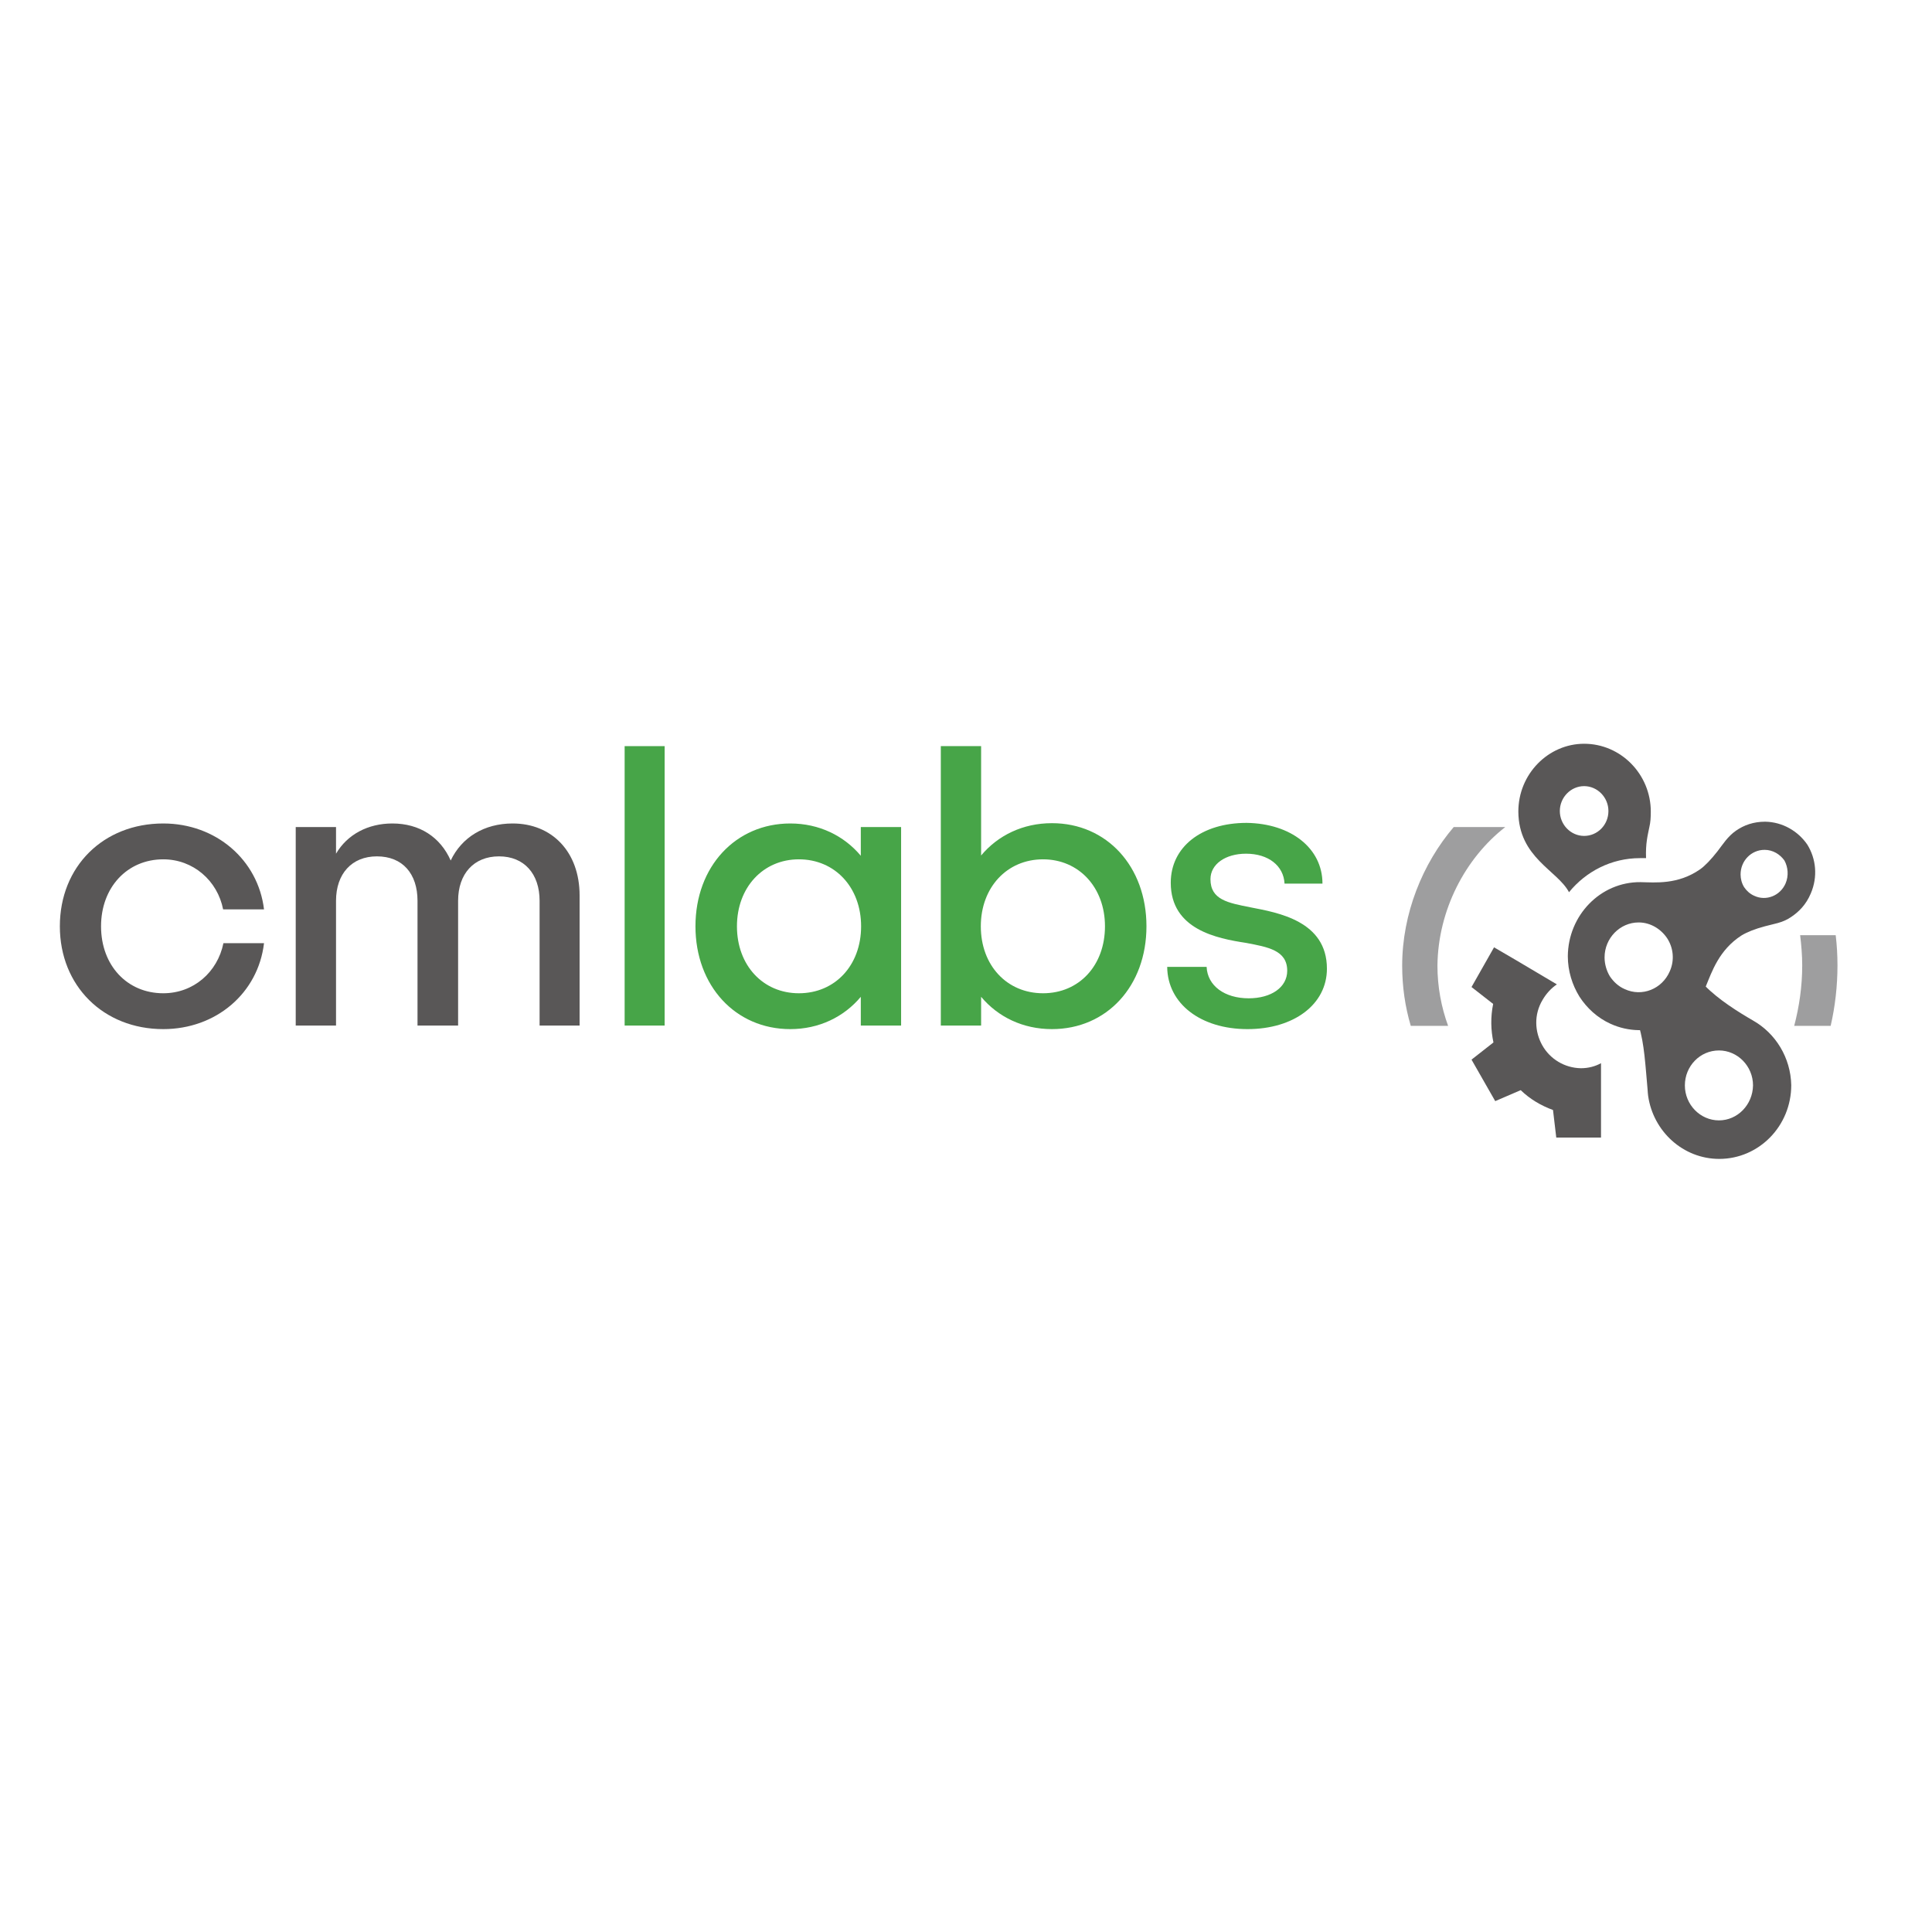
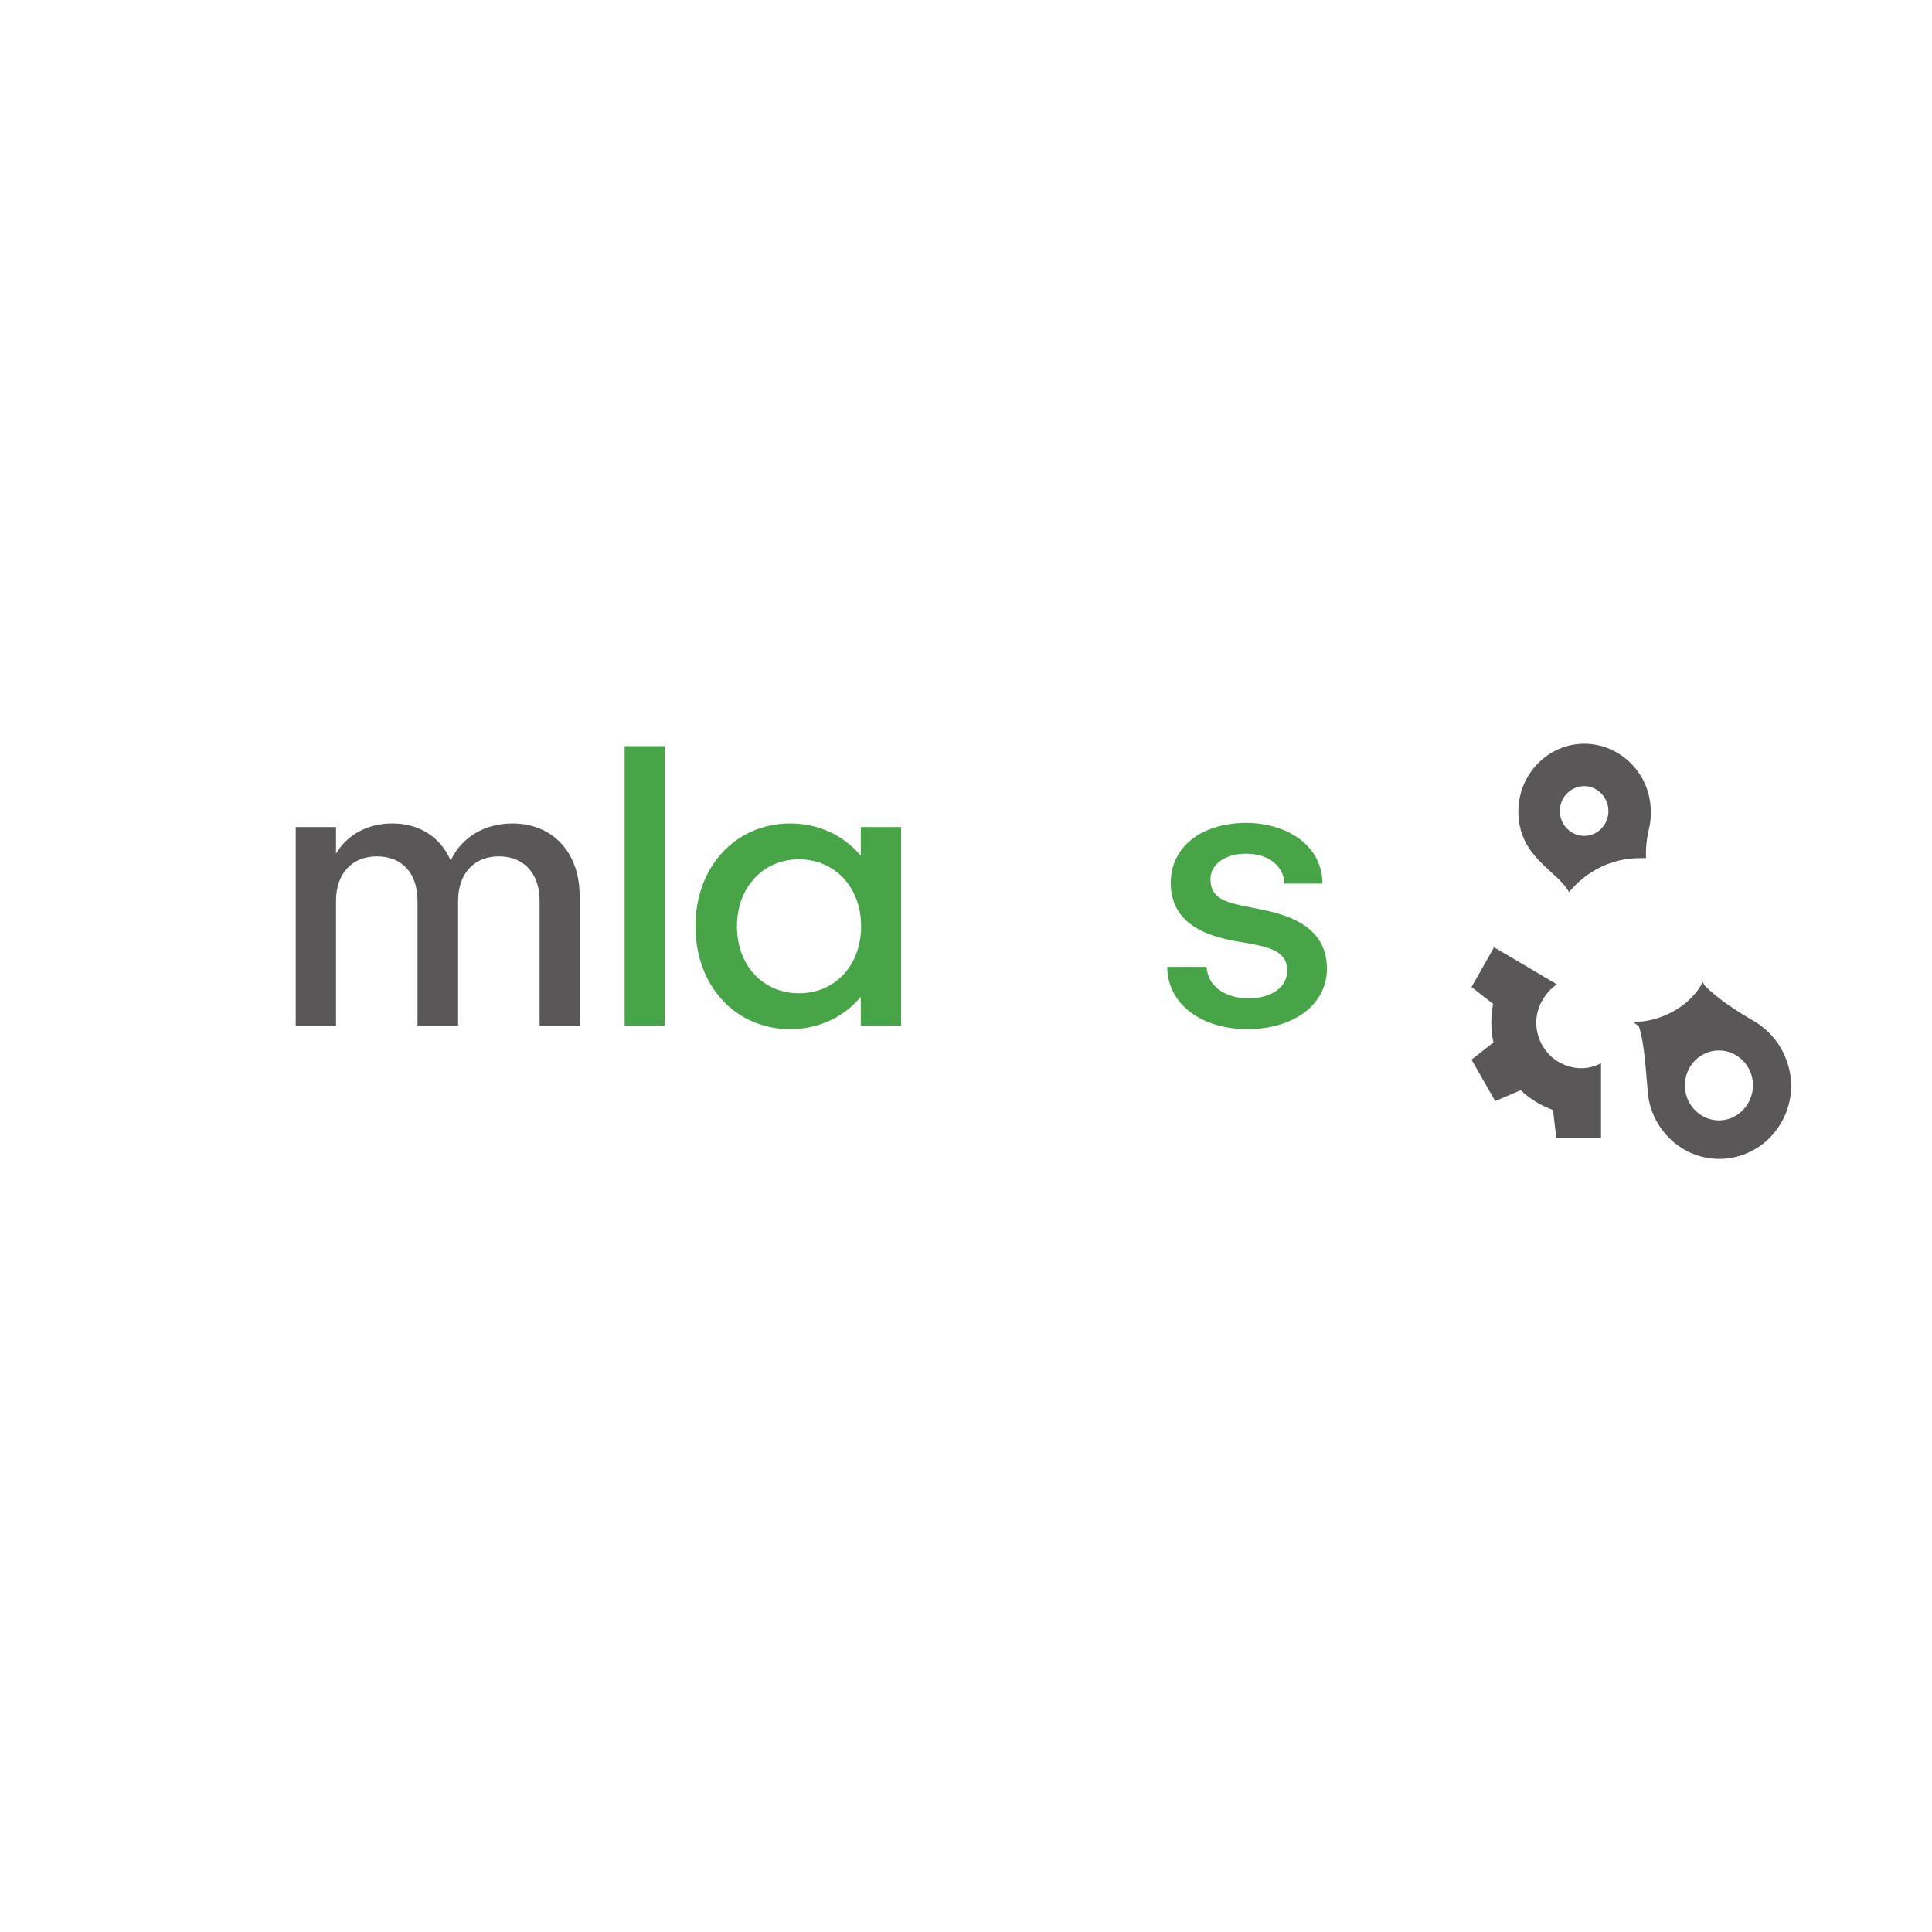
<svg xmlns="http://www.w3.org/2000/svg" version="1.1" id="layer" x="0px" y="0px" viewBox="0 0 652 652" style="enable-background:new 0 0 652 652;" xml:space="preserve">
  <style type="text/css">
	.st0{fill:#595757;}
	.st1{fill:#47A548;}
	.st2{fill:#9E9E9F;}
</style>
  <g>
-     <path class="st0" d="M55.1,347.3c-20.2,0-34.9-14.6-34.9-34.7c0-20.2,14.7-34.7,34.9-34.7c17.8,0,32,12.3,34,29H75.3   c-1.9-9.7-10.1-16.9-20.2-16.9c-12.2,0-21,9.5-21,22.6c0,13.2,8.8,22.6,21,22.6c10.2,0,18.3-7.1,20.3-16.9h13.7   C87.1,335.2,72.9,347.3,55.1,347.3" />
    <path class="st0" d="M195.6,302.2v43.9h-13.5V304c0-9.1-5.2-15-13.7-15c-8.5,0-13.8,5.9-13.8,15v42.1h-13.7V304c0-9.1-5-15-13.7-15   c-8.5,0-13.8,5.9-13.8,15v42.1H99.8v-67h13.6v9c3.8-6.5,10.8-10.2,19-10.2c9.2,0,16.2,4.6,19.7,12.5c3.7-7.8,11.3-12.5,20.9-12.5   C186.3,277.9,195.6,287.5,195.6,302.2" />
    <rect x="210.8" y="251.8" class="st1" width="13.5" height="94.3" />
    <path class="st1" d="M290.6,312.6c0-13.1-8.8-22.6-21-22.6c-12.1,0-20.9,9.5-20.9,22.6c0,13.2,8.8,22.6,20.9,22.6   C281.8,335.2,290.6,325.8,290.6,312.6 M304.1,279.1v67h-13.6v-9.7c-5.7,6.8-14.1,10.9-23.8,10.9c-18.5,0-32-14.6-32-34.7   c0-20.2,13.6-34.7,32-34.7c9.7,0,18.1,4.1,23.8,10.9v-9.7H304.1z" />
-     <path class="st1" d="M372.9,312.6c0-13.1-8.8-22.6-20.9-22.6c-12.2,0-21,9.5-21,22.6c0,13.2,8.8,22.6,21,22.6   C364.2,335.2,372.9,325.8,372.9,312.6 M386.9,312.6c0,20.2-13.4,34.7-31.9,34.7c-9.8,0-18.2-4.1-23.9-10.9v9.7h-13.6v-94.3h13.6   v36.9c5.7-6.8,14.1-10.9,23.9-10.9C373.5,277.8,386.9,292.4,386.9,312.6" />
    <path class="st1" d="M446.3,298.2h-12.8c-0.3-6-5.4-10.1-13-10.1c-6.9,0-12,3.5-12,8.6c0,7,6,8,13.5,9.5   c9.3,1.8,25.8,4.6,25.8,20.7c0,12.1-11.2,20.4-26.8,20.4c-15.8,0-27-8.6-27.1-21h13.3c0.3,6.4,6.1,10.6,14.2,10.6   c7.6,0,13-3.7,13-9.3c0-6.9-6.5-8-13.9-9.4c-9.8-1.5-25.4-4.5-25.4-20.3c0-12.1,10.4-20.2,25.6-20.2   C435.6,277.9,446.3,286.2,446.3,298.2" />
-     <path class="st2" d="M508,279.1h-17.4c-10.5,12.3-17.4,29.2-17.4,46.8c0,7.1,1,13.9,2.9,20.3h12.6c-2.3-6.3-3.6-13.2-3.6-20.3   C485.3,307.1,494.5,289.6,508,279.1" />
-     <path class="st2" d="M619.5,315.6h-12c0.4,3.3,0.7,6.7,0.7,10.2c0,7.1-1,13.9-2.7,20.4h12.3c1.5-6.5,2.3-13.4,2.3-20.4   C620.1,322.3,619.9,318.9,619.5,315.6" />
    <path class="st0" d="M534.6,265.3c4.5,0,8.2,3.8,8.2,8.4c0,4.7-3.7,8.4-8.2,8.4c-4.5,0-8.2-3.8-8.2-8.4   C526.4,269.1,530.1,265.3,534.6,265.3 M529.5,301.1L529.5,301.1c5.7-7,14.3-11.5,23.9-11.5c0.6,0,2.1,0,2.1,0   c-0.2-5,0.6-7.9,1.1-10.4c0.4-1.7,0.5-3.3,0.5-5.3c0-12.6-10.1-22.9-22.5-22.9c-12,0-22.2,10.1-22.2,22.9   C512.5,289.5,525.6,293.7,529.5,301.1" />
-     <path class="st0" d="M602.6,298.1c-1.8,4.2-6.6,6.1-10.6,4.2c-1.4-0.6-2.6-1.7-3.4-2.9c-0.8-1.3-1.2-2.8-1.2-4.3   c0-4.6,3.6-8.3,8.1-8.3c2.8,0,5.2,1.5,6.7,3.6C603.4,292.6,603.7,295.5,602.6,298.1 M563.5,327.8c-2.6,6-9.4,8.7-15.2,6   c-2.1-0.9-3.8-2.5-5-4.3c-1.1-1.8-1.8-4.1-1.8-6.4c0-6.5,5.2-11.8,11.5-11.8c4,0,7.5,2.2,9.6,5.3   C564.7,319.8,565.2,324,563.5,327.8 M595.7,277.3c-4,0-7.2,1.2-9.8,3c-2.9,2-4.5,4.7-6.3,7c-2.2,2.8-4.2,4.9-5.9,6.1   c-7.5,5.2-15.1,4.4-20.1,4.3c-13.5-0.1-24.4,11.2-24.5,25c0,5,1.5,9.7,3.9,13.6c2.5,3.9,6.1,7.2,10.5,9.2   c12.3,5.6,26.8-0.1,32.2-12.7c2-4.8,4.4-12.2,12-17.1c1.8-1.1,4.5-2.2,7.9-3.1c2.8-0.8,5.9-1.1,8.8-3.1c2.7-1.8,5.1-4.2,6.7-8   c2.4-5.6,1.8-11.7-1.2-16.5C606.8,280.5,601.6,277.4,595.7,277.3" />
    <path class="st0" d="M580.1,378.1c-6.3,0-11.5-5.3-11.5-11.8c0-6.5,5.1-11.8,11.5-11.8c6.3,0,11.5,5.3,11.5,11.8   C591.5,372.8,586.4,378.1,580.1,378.1 M591.6,344.4c-5-2.9-11.6-7-16.3-11.8l-1.6-2.8l0.9,1.7c-4.1,8-14,13.4-23.4,13.4l1.9,1.5   c1.8,5.6,2.2,13.4,2.9,21.1c0,0.6,0.2,2.3,0.2,2.3c1.7,12,11.8,21.3,24,21.3c13.4,0,24.3-11.1,24.3-24.9   C604.3,356.9,599.2,348.7,591.6,344.4" />
    <path class="st0" d="M520.5,352.8c-2.6-4.6-2.9-10.4,0.1-15.4c1.3-2.2,2.9-3.9,4.8-5.2l-8.6-5.1l-5.4-3.2l-7.2-4.2l-7.6,13.4   l7.3,5.7c-0.9,4.4-0.8,8.8,0.1,13l-7.4,5.8l4,7v0l4,7l8.6-3.7c3.1,3,6.8,5.2,10.9,6.7l1.1,9.3l15.1,0v-8.5v-6.4v-10.2   c-2,1.1-4.3,1.7-6.8,1.7C528,360.4,523.1,357.4,520.5,352.8" />
  </g>
</svg>